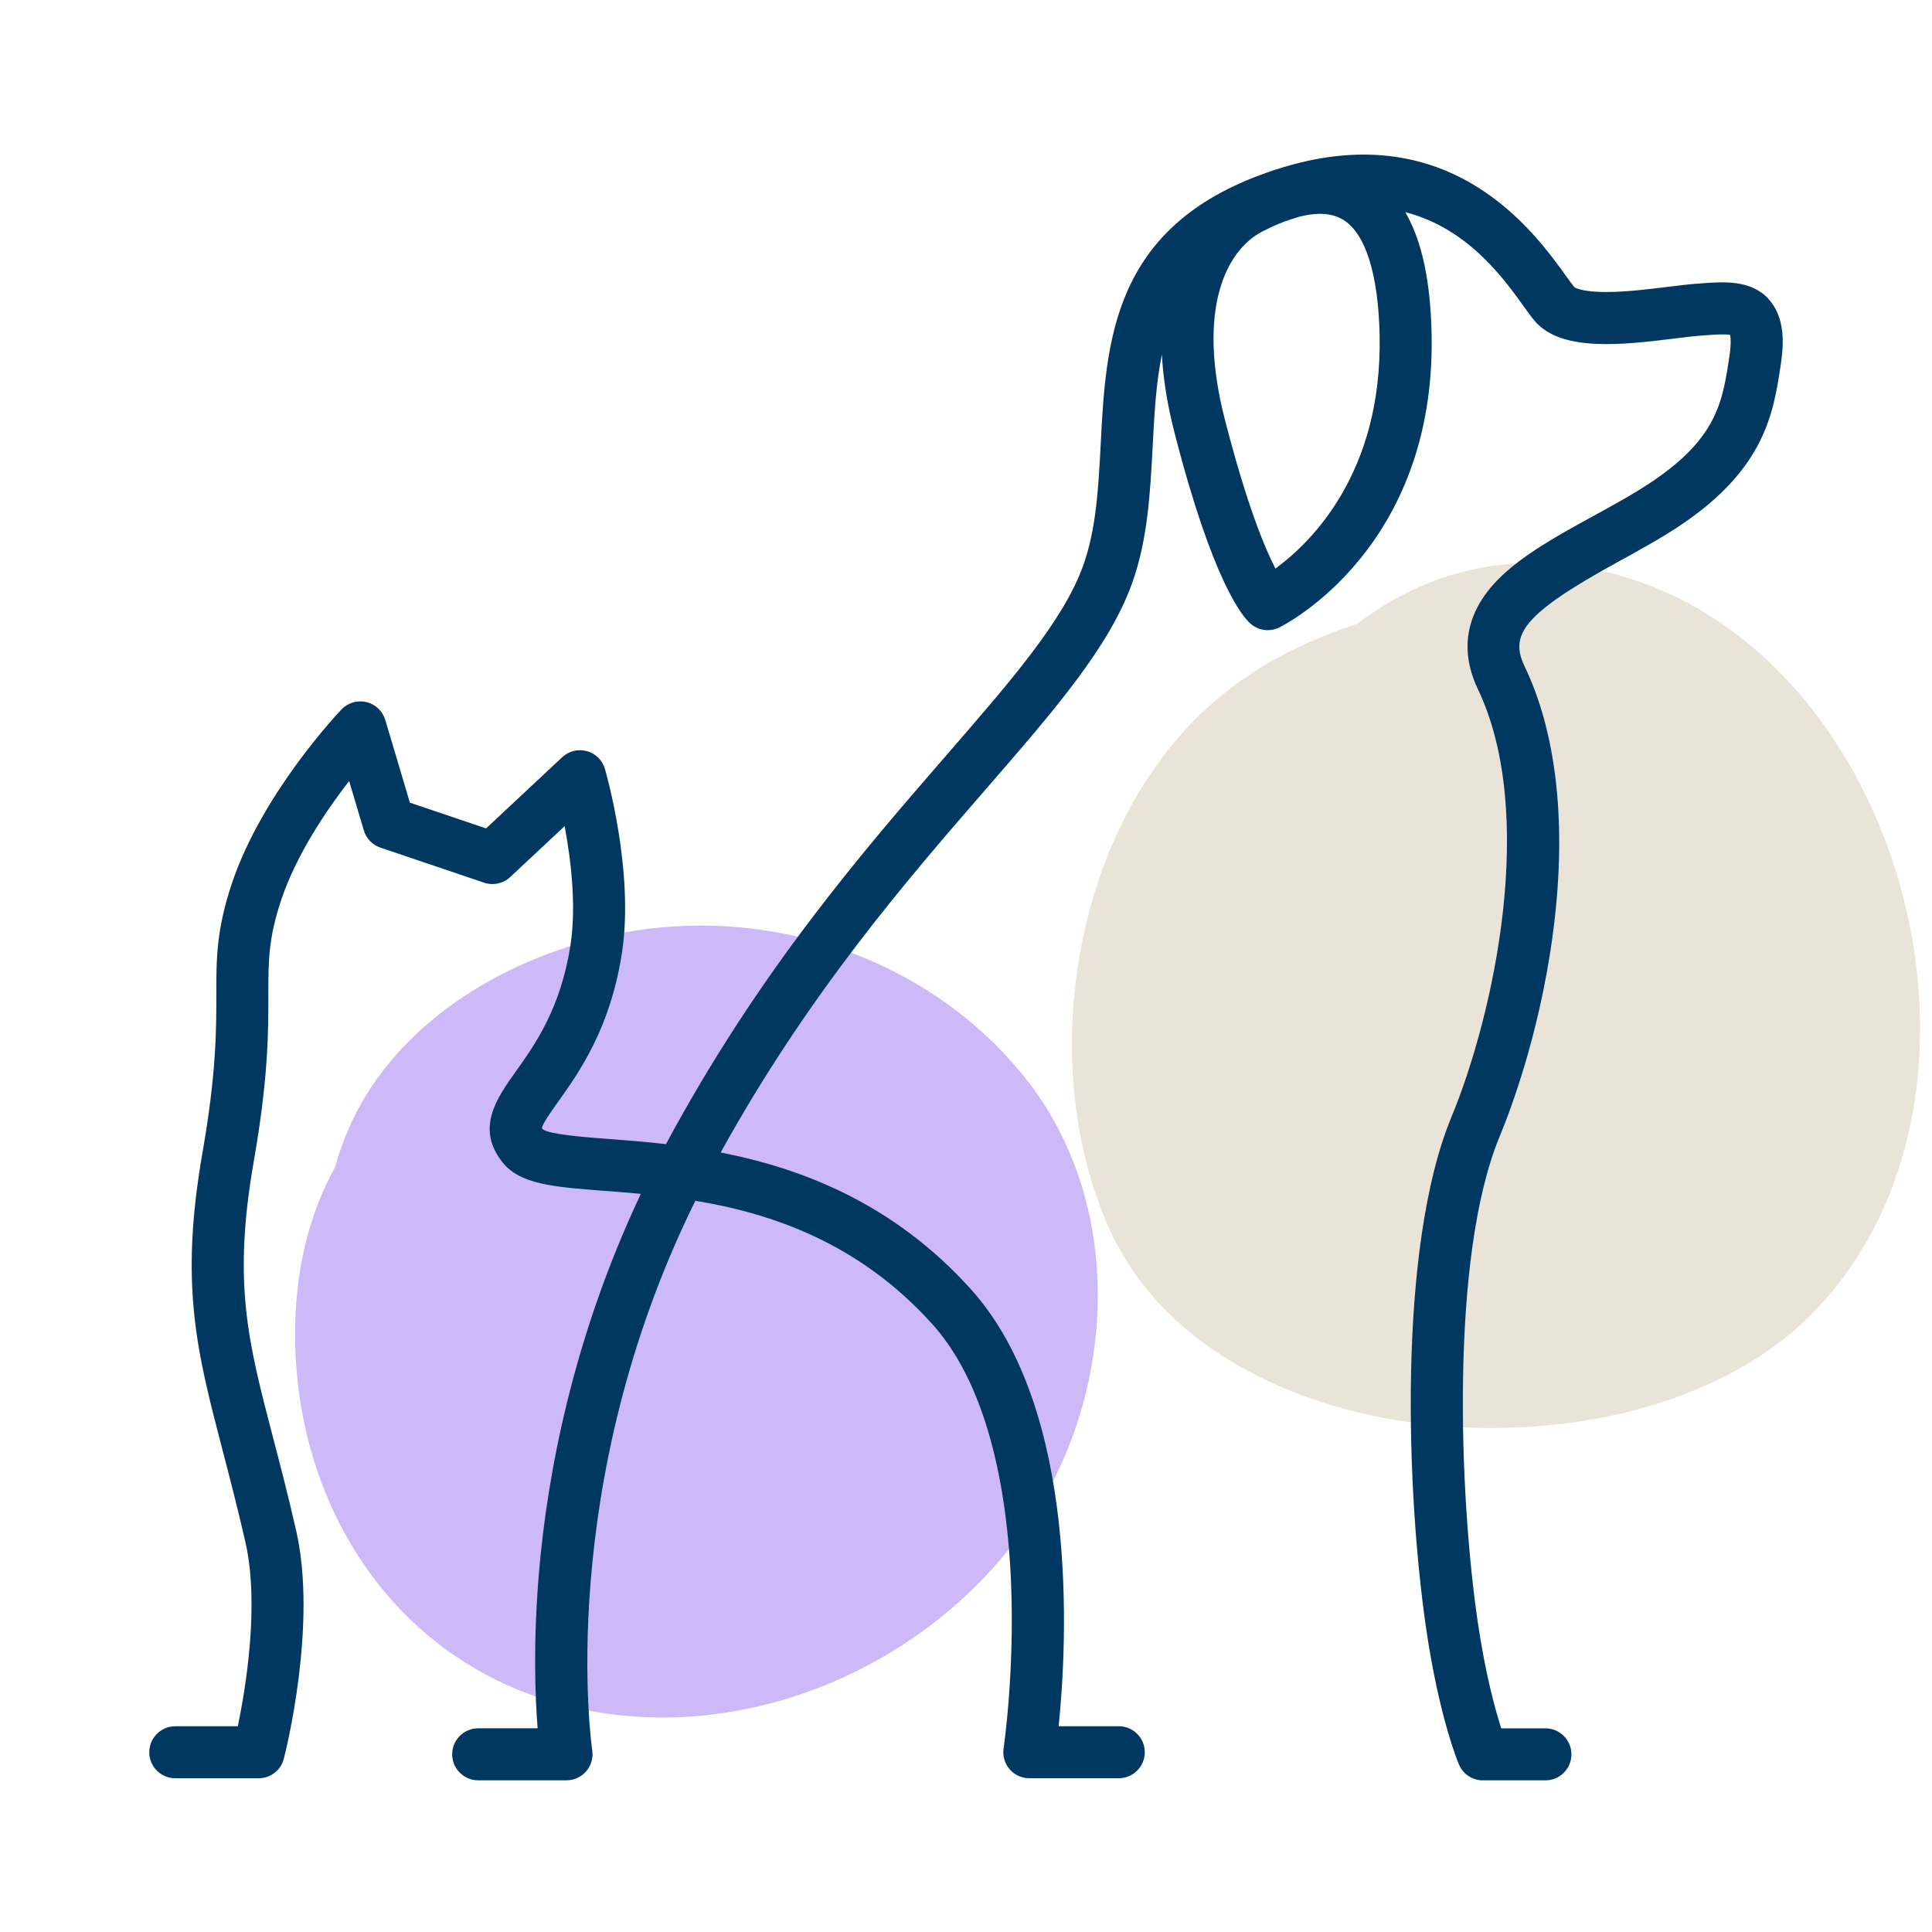
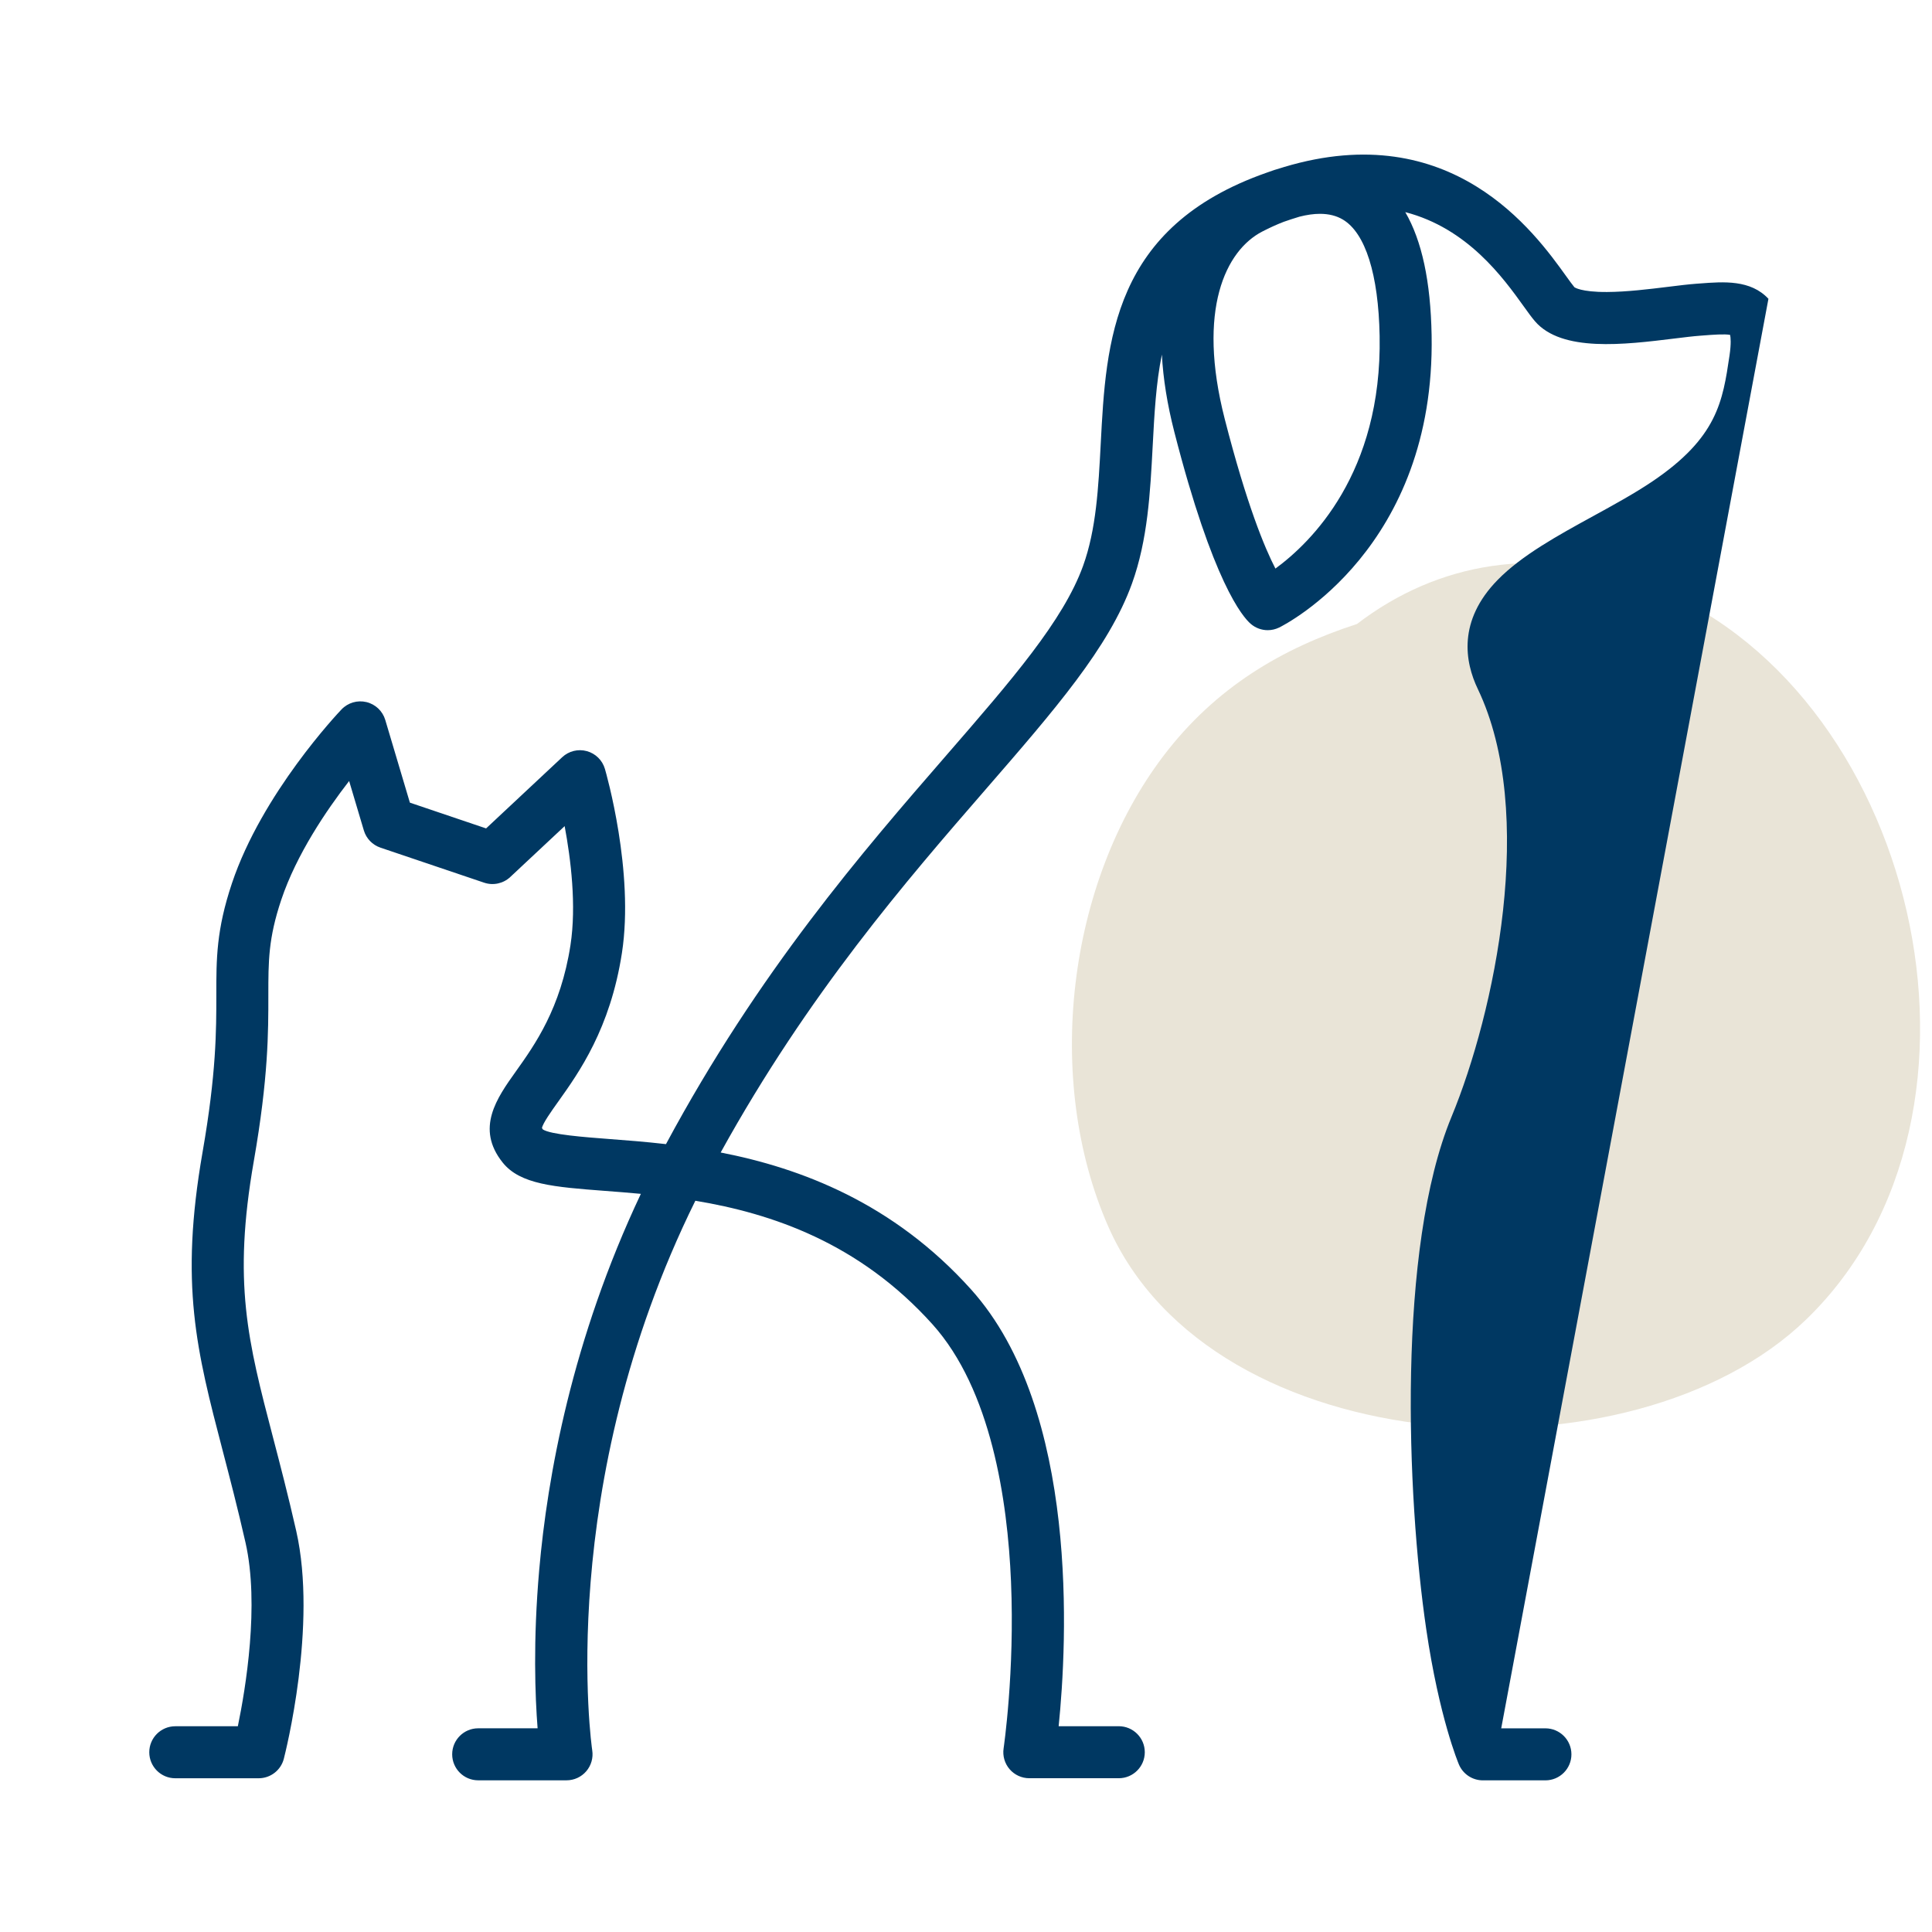
<svg xmlns="http://www.w3.org/2000/svg" viewBox="0 0 650 650">
  <defs>
    <style>.cls-1{fill:#003862;}.cls-2{fill:#e9e4d7;}.cls-3{fill:#cdb9f7;}</style>
  </defs>
  <g id="background">
    <g>
-       <path class="cls-3" d="M99.43,442.48c.83-19.1,5.52-35.67,13.26-49.72,2.37-8.47,5.77-16.68,10.6-24.49,16.46-26.61,45.4-43.82,75.02-51.88,53.07-14.45,112.11,2.97,146.65,46.33,33.31,41.81,30.89,103.91,2.41,147.54-33.3,51.01-99.92,79.4-159.53,62.88-58.67-16.27-90.97-71.95-88.41-130.66" />
      <path class="cls-2" d="M552.85,196.18c-34.87-12.66-68.88-7.27-96.32,13.76-25.06,8.12-47.52,21.21-65.14,44.42-32.48,42.81-40.17,108.97-18.58,158.17,35.14,80.07,176.36,87.76,234.75,31.5,71.94-69.32,36.75-214.63-54.72-247.85" />
    </g>
  </g>
  <g id="Outline">
-     <path class="cls-1" d="M594.97,100.53c-6.02-6.46-15.05-5.77-23.02-5.16l-1.25,.09c-2.66,.2-5.79,.58-9.41,1.03-6.58,.81-14.03,1.72-20.63,1.75-8.82,.05-10.94-1.6-10.96-1.6h0c-.62-.72-1.69-2.21-2.83-3.79-10.52-14.65-38.48-53.57-94.86-36.66-.28,.08-.55,.17-.83,.26-1.64,.47-3.31,1-5.01,1.64-52.02,18.22-54.05,56.89-55.84,91.16-.78,14.84-1.51,28.86-5.94,41.13-6.64,18.39-23.97,38.35-45.91,63.63-28.18,32.46-63.22,72.84-94.42,130.92-6.95-.8-13.38-1.29-19.1-1.72-8.33-.63-19.69-1.5-22.32-3.22-.17-.23-.26-.38-.3-.47,.23-1.55,3.25-5.79,5.48-8.91,6.97-9.78,17.5-24.56,21.42-49.99,4.21-27.34-5.31-60.52-5.72-61.92-.85-2.92-3.15-5.19-6.09-5.99-2.93-.81-6.07-.03-8.29,2.05l-25.6,23.95-25.64-8.67-8.28-27.82c-.89-2.99-3.3-5.28-6.34-6.01-3.03-.73-6.22,.21-8.38,2.47-1.09,1.14-26.73,28.23-36.86,58.47-5.27,15.74-5.27,25.41-5.26,37.66,0,11.66,.02,26.18-4.62,52.76-7.8,44.7-2.01,66.88,6.75,100.46,2.35,9.01,5.02,19.22,7.68,30.92,4.76,20.95,.04,49.21-2.57,61.83h-21.05c-4.83,0-8.75,3.92-8.75,8.75s3.92,8.75,8.75,8.75h28.05c3.99,0,7.48-2.7,8.47-6.56,.47-1.82,11.39-44.83,4.17-76.65-2.72-11.97-5.42-22.33-7.81-31.46-8.48-32.47-13.6-52.07-6.45-93.02,4.9-28.08,4.89-43.44,4.88-55.78,0-11.47-.01-19.05,4.35-32.09,5.11-15.24,15.17-30.07,22.83-39.96l4.95,16.63c.81,2.72,2.89,4.88,5.58,5.79l34.89,11.79c3.05,1.03,6.43,.3,8.78-1.9l18.31-17.13c2.07,11.07,4.01,26.7,1.96,40.03-3.28,21.31-12,33.55-18.37,42.49-6.4,8.98-13.65,19.15-4.44,30.67,5.89,7.36,17.27,8.23,34.5,9.54,3.77,.29,7.79,.59,11.99,.99-23.21,49.12-31.47,95.22-34.2,126.52-2.1,23.94-1.38,42.59-.54,53.29h-19.99c-4.83,0-8.75,3.92-8.75,8.75s3.92,8.75,8.75,8.75h29.72c2.55,0,4.98-1.11,6.64-3.05,1.66-1.94,2.4-4.5,2.01-7.03-.14-.91-12.87-88.55,34.69-184.91,25.69,4.26,55.14,14.16,79.78,41.57,19.74,21.97,25.27,59.18,26.42,86.52,1.29,30.5-2.46,55.9-2.49,56.15-.38,2.52,.36,5.08,2.02,7.01,1.66,1.93,4.08,3.04,6.63,3.04h30.1c4.83,0,8.75-3.92,8.75-8.75s-3.92-8.75-8.75-8.75h-20.23c2.85-27.94,7.05-106.32-29.44-146.92-26.21-29.17-57.33-40.85-84.27-46.1,29.53-53.46,62.53-91.49,89.23-122.25,23.13-26.65,41.41-47.7,49.15-69.16,5.31-14.71,6.15-30.69,6.96-46.16,.57-10.89,1.12-21.3,3.1-30.88,.43,8.11,1.82,16.8,4.19,26.04,12.98,50.61,22.98,62.23,25.73,64.58,1.62,1.38,3.64,2.1,5.69,2.1,1.32,0,2.64-.3,3.87-.9,2.15-1.06,52.6-26.81,51.27-98.39-.33-18.02-3.26-31.71-8.86-41.36,20.98,5.44,32.96,22.11,39.86,31.72,1.48,2.06,2.64,3.68,3.75,4.97,9,10.5,30.07,7.91,47,5.83,3.4-.42,6.34-.78,8.58-.94l1.29-.1c2.87-.22,7.05-.54,8.81-.17,.18,.82,.4,2.85-.21,6.98-2.28,15.39-4.08,27.55-25.96,42.32-5.96,4.02-13.03,7.9-19.88,11.65-11.84,6.49-24.09,13.2-32.2,21.52-13.41,13.74-11.01,27.53-6.63,36.67,19.95,41.71,5.63,108.93-8.86,143.94-18.31,44.27-15.11,127.35-8.49,172.4,4.36,29.67,10.73,44.86,10.99,45.49,1.37,3.23,4.54,5.33,8.05,5.33h21.05c4.83,0,8.75-3.92,8.75-8.75s-3.92-8.75-8.75-8.75h-14.87c-2.04-6.36-5.34-18.36-7.91-35.86-6.1-41.48-9.5-122.45,7.34-163.16,4.3-10.4,14.74-38.45,18.68-74.33,3.65-33.27,.13-62.27-10.2-83.85-5.05-10.56-1.06-17.48,31.46-35.29,7.19-3.94,14.63-8.02,21.26-12.49,28.27-19.09,31.04-37.77,33.48-54.26,.94-6.34,1.52-15.49-4.22-21.66Zm-165.87,90.76c-3.59-6.93-9.65-21.46-17.05-50.32-9.43-36.79,.33-56.7,12.61-63.06h0c2.55-1.32,4.95-2.4,7.23-3.28,1.65-.58,3.36-1.14,5.15-1.68,.04-.01,.08-.02,.12-.04,2.5-.64,4.81-.97,6.91-.97,2.98,0,5.56,.64,7.72,1.93,7.59,4.52,11.98,18.42,12.37,39.15,.86,46.24-23.15,69.56-35.06,78.27Z" />
+     <path class="cls-1" d="M594.97,100.53c-6.02-6.46-15.05-5.77-23.02-5.16l-1.25,.09c-2.66,.2-5.79,.58-9.41,1.03-6.58,.81-14.03,1.72-20.63,1.75-8.82,.05-10.94-1.6-10.96-1.6h0c-.62-.72-1.69-2.21-2.83-3.79-10.52-14.65-38.48-53.57-94.86-36.66-.28,.08-.55,.17-.83,.26-1.64,.47-3.31,1-5.01,1.64-52.02,18.22-54.05,56.89-55.84,91.16-.78,14.84-1.51,28.86-5.94,41.13-6.64,18.39-23.97,38.35-45.91,63.63-28.18,32.46-63.22,72.84-94.42,130.92-6.95-.8-13.38-1.29-19.1-1.72-8.33-.63-19.69-1.5-22.32-3.22-.17-.23-.26-.38-.3-.47,.23-1.55,3.25-5.79,5.48-8.91,6.97-9.78,17.5-24.56,21.42-49.99,4.21-27.34-5.31-60.52-5.72-61.92-.85-2.92-3.15-5.19-6.09-5.99-2.93-.81-6.07-.03-8.29,2.05l-25.6,23.95-25.64-8.67-8.28-27.82c-.89-2.99-3.3-5.28-6.34-6.01-3.03-.73-6.22,.21-8.38,2.47-1.09,1.14-26.73,28.23-36.86,58.47-5.27,15.74-5.27,25.41-5.26,37.66,0,11.66,.02,26.18-4.62,52.76-7.8,44.7-2.01,66.88,6.75,100.46,2.35,9.01,5.02,19.22,7.68,30.92,4.76,20.95,.04,49.21-2.57,61.83h-21.05c-4.83,0-8.75,3.92-8.75,8.75s3.92,8.75,8.75,8.75h28.05c3.99,0,7.48-2.7,8.47-6.56,.47-1.82,11.39-44.83,4.17-76.65-2.72-11.97-5.42-22.33-7.81-31.46-8.48-32.47-13.6-52.07-6.45-93.02,4.9-28.08,4.89-43.44,4.88-55.78,0-11.47-.01-19.05,4.35-32.09,5.11-15.24,15.17-30.07,22.83-39.96l4.95,16.63c.81,2.72,2.89,4.88,5.58,5.79l34.89,11.79c3.05,1.03,6.43,.3,8.78-1.9l18.31-17.13c2.07,11.07,4.01,26.7,1.96,40.03-3.28,21.31-12,33.55-18.37,42.49-6.4,8.98-13.65,19.15-4.44,30.67,5.89,7.36,17.27,8.23,34.5,9.54,3.77,.29,7.79,.59,11.99,.99-23.21,49.12-31.47,95.22-34.2,126.52-2.1,23.94-1.38,42.59-.54,53.29h-19.99c-4.83,0-8.75,3.92-8.75,8.75s3.92,8.75,8.75,8.75h29.72c2.55,0,4.98-1.11,6.64-3.05,1.66-1.94,2.4-4.5,2.01-7.03-.14-.91-12.87-88.55,34.69-184.91,25.69,4.26,55.14,14.16,79.78,41.57,19.74,21.97,25.27,59.18,26.42,86.52,1.29,30.5-2.46,55.9-2.49,56.15-.38,2.52,.36,5.08,2.02,7.01,1.66,1.93,4.08,3.04,6.63,3.04h30.1c4.83,0,8.75-3.92,8.75-8.75s-3.92-8.75-8.75-8.75h-20.23c2.85-27.94,7.05-106.32-29.44-146.92-26.21-29.17-57.33-40.85-84.27-46.1,29.53-53.46,62.53-91.49,89.23-122.25,23.13-26.65,41.41-47.7,49.15-69.16,5.31-14.71,6.15-30.69,6.96-46.16,.57-10.89,1.12-21.3,3.1-30.88,.43,8.11,1.82,16.8,4.19,26.04,12.98,50.61,22.98,62.23,25.73,64.58,1.62,1.38,3.64,2.1,5.69,2.1,1.32,0,2.64-.3,3.87-.9,2.15-1.06,52.6-26.81,51.27-98.39-.33-18.02-3.26-31.71-8.86-41.36,20.98,5.44,32.96,22.11,39.86,31.72,1.48,2.06,2.64,3.68,3.75,4.97,9,10.5,30.07,7.91,47,5.83,3.4-.42,6.34-.78,8.58-.94l1.29-.1c2.87-.22,7.05-.54,8.81-.17,.18,.82,.4,2.85-.21,6.98-2.28,15.39-4.08,27.55-25.96,42.32-5.96,4.02-13.03,7.9-19.88,11.65-11.84,6.49-24.09,13.2-32.2,21.52-13.41,13.74-11.01,27.53-6.63,36.67,19.95,41.71,5.63,108.93-8.86,143.94-18.31,44.27-15.11,127.35-8.49,172.4,4.36,29.67,10.73,44.86,10.99,45.49,1.37,3.23,4.54,5.33,8.05,5.33h21.05c4.83,0,8.75-3.92,8.75-8.75s-3.92-8.75-8.75-8.75h-14.87Zm-165.87,90.76c-3.59-6.93-9.65-21.46-17.05-50.32-9.43-36.79,.33-56.7,12.61-63.06h0c2.55-1.32,4.95-2.4,7.23-3.28,1.65-.58,3.36-1.14,5.15-1.68,.04-.01,.08-.02,.12-.04,2.5-.64,4.81-.97,6.91-.97,2.98,0,5.56,.64,7.72,1.93,7.59,4.52,11.98,18.42,12.37,39.15,.86,46.24-23.15,69.56-35.06,78.27Z" />
  </g>
</svg>